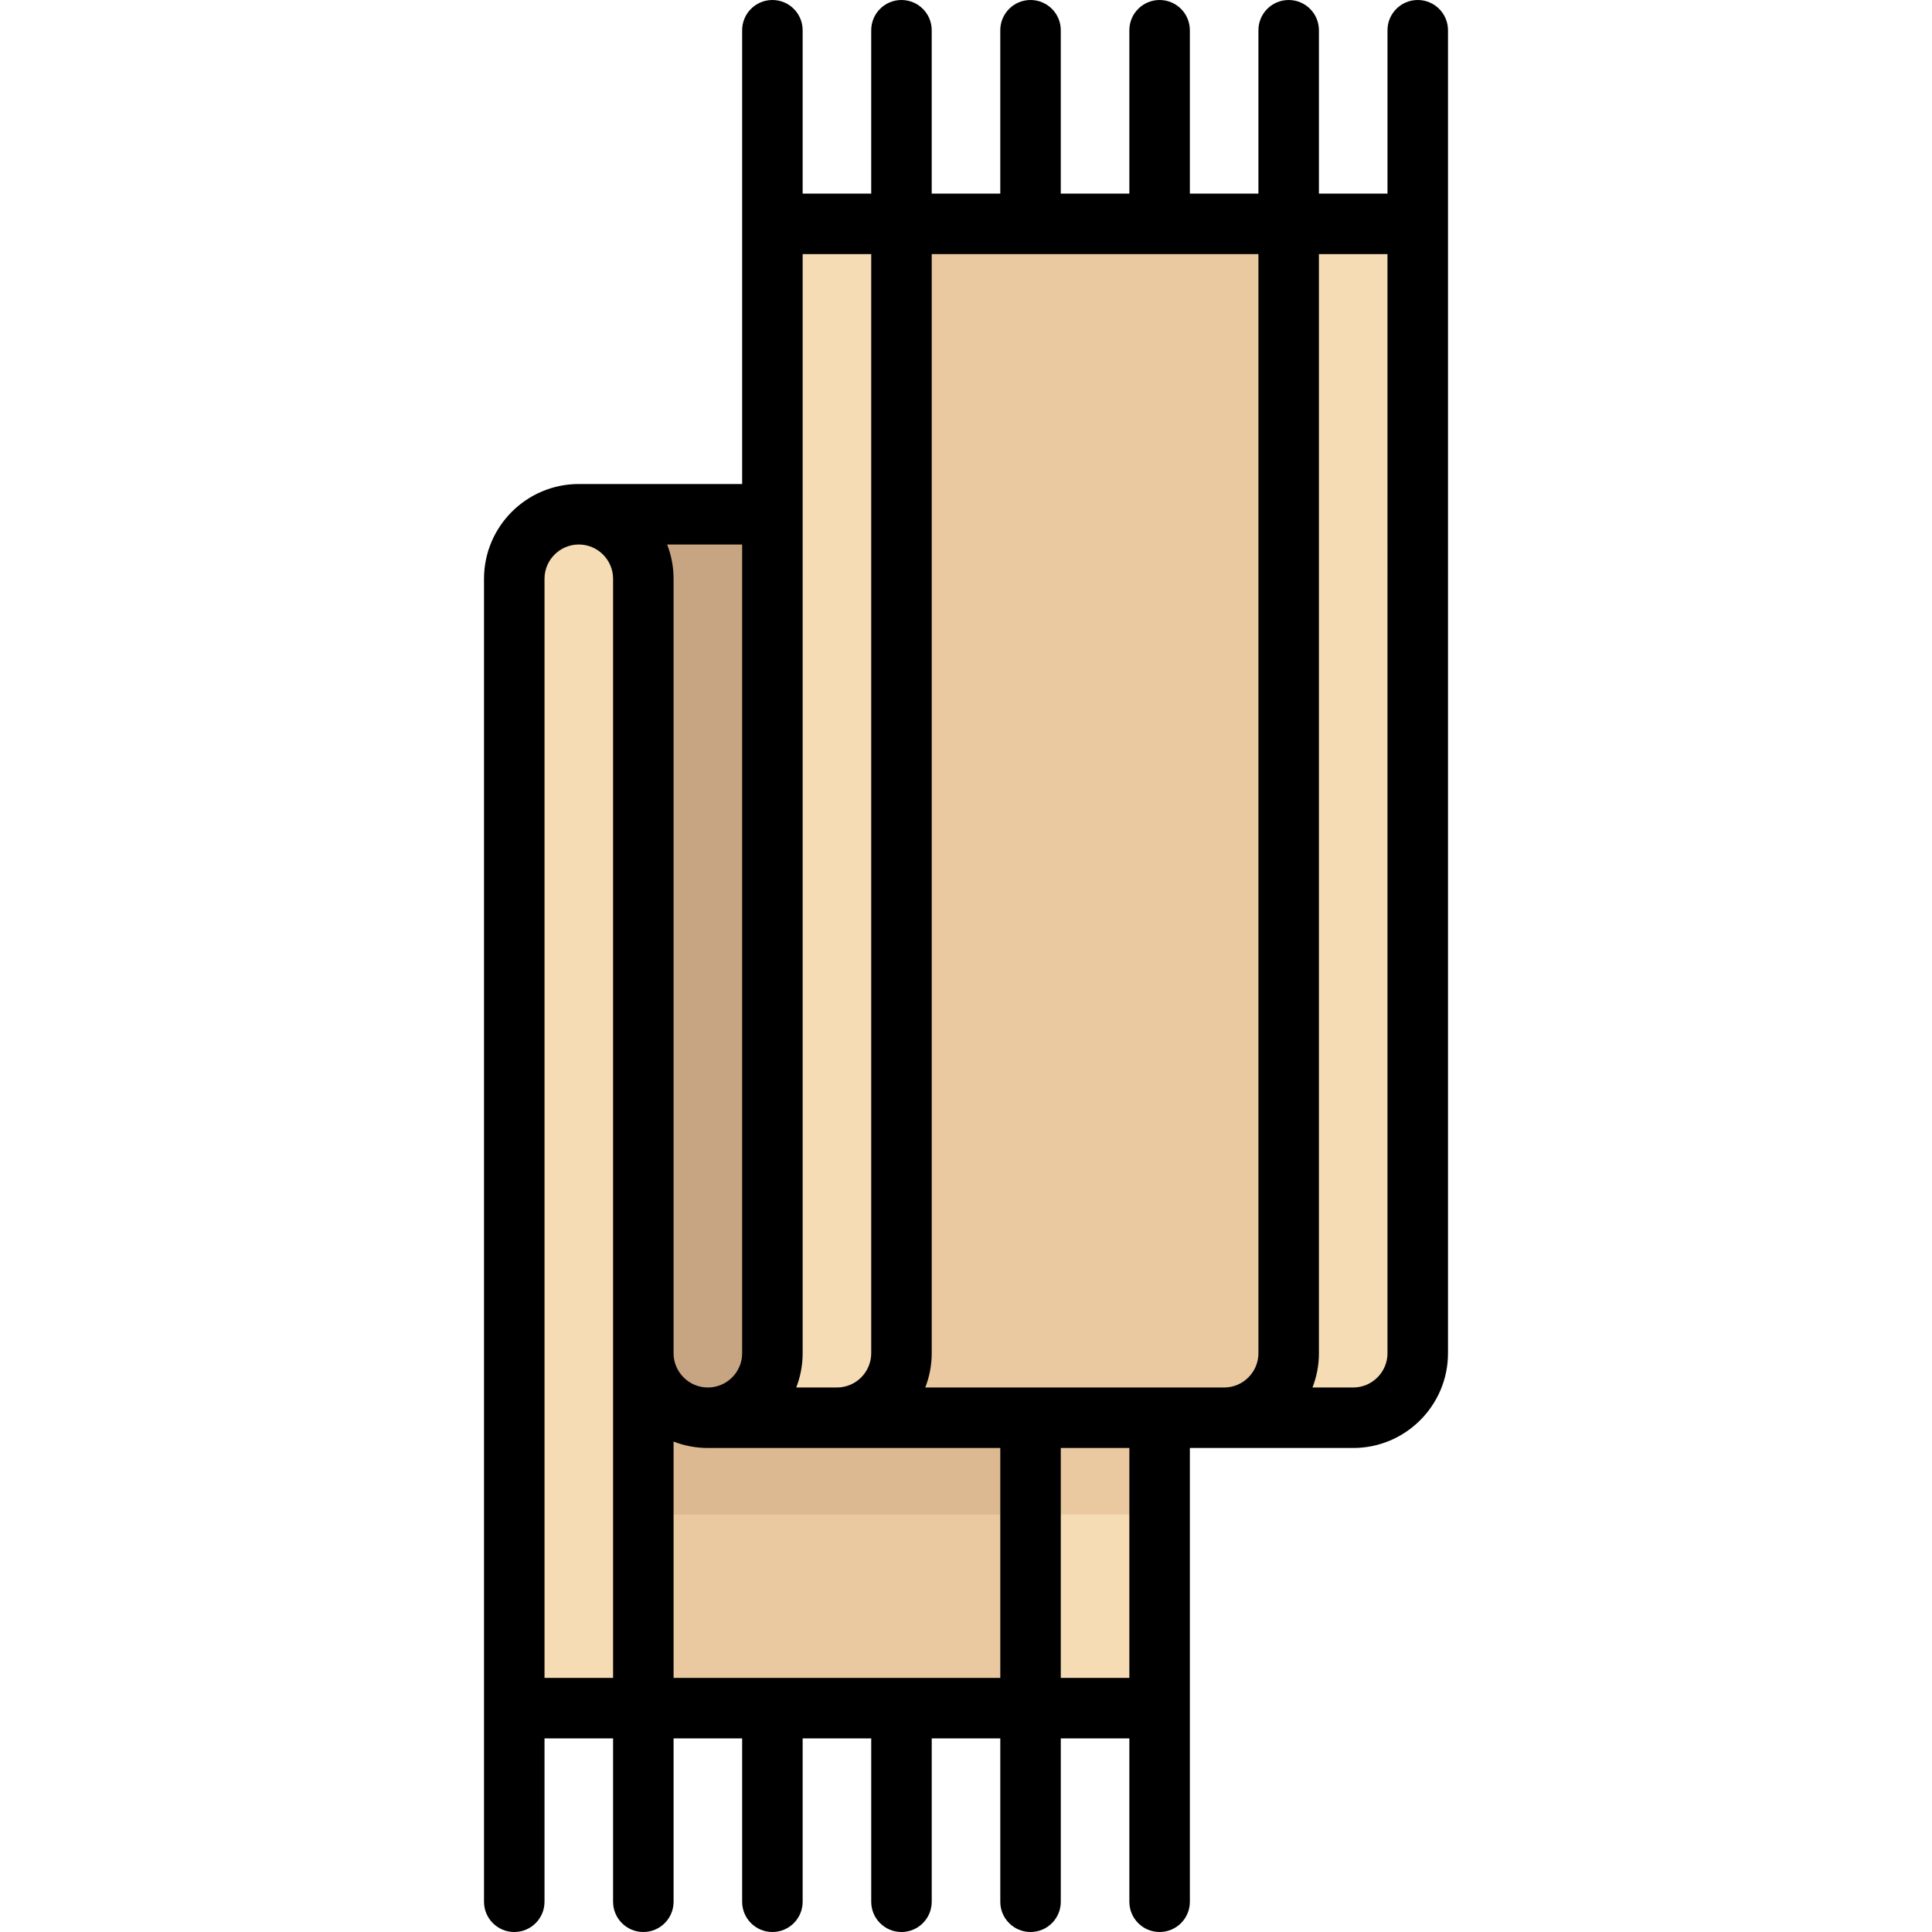
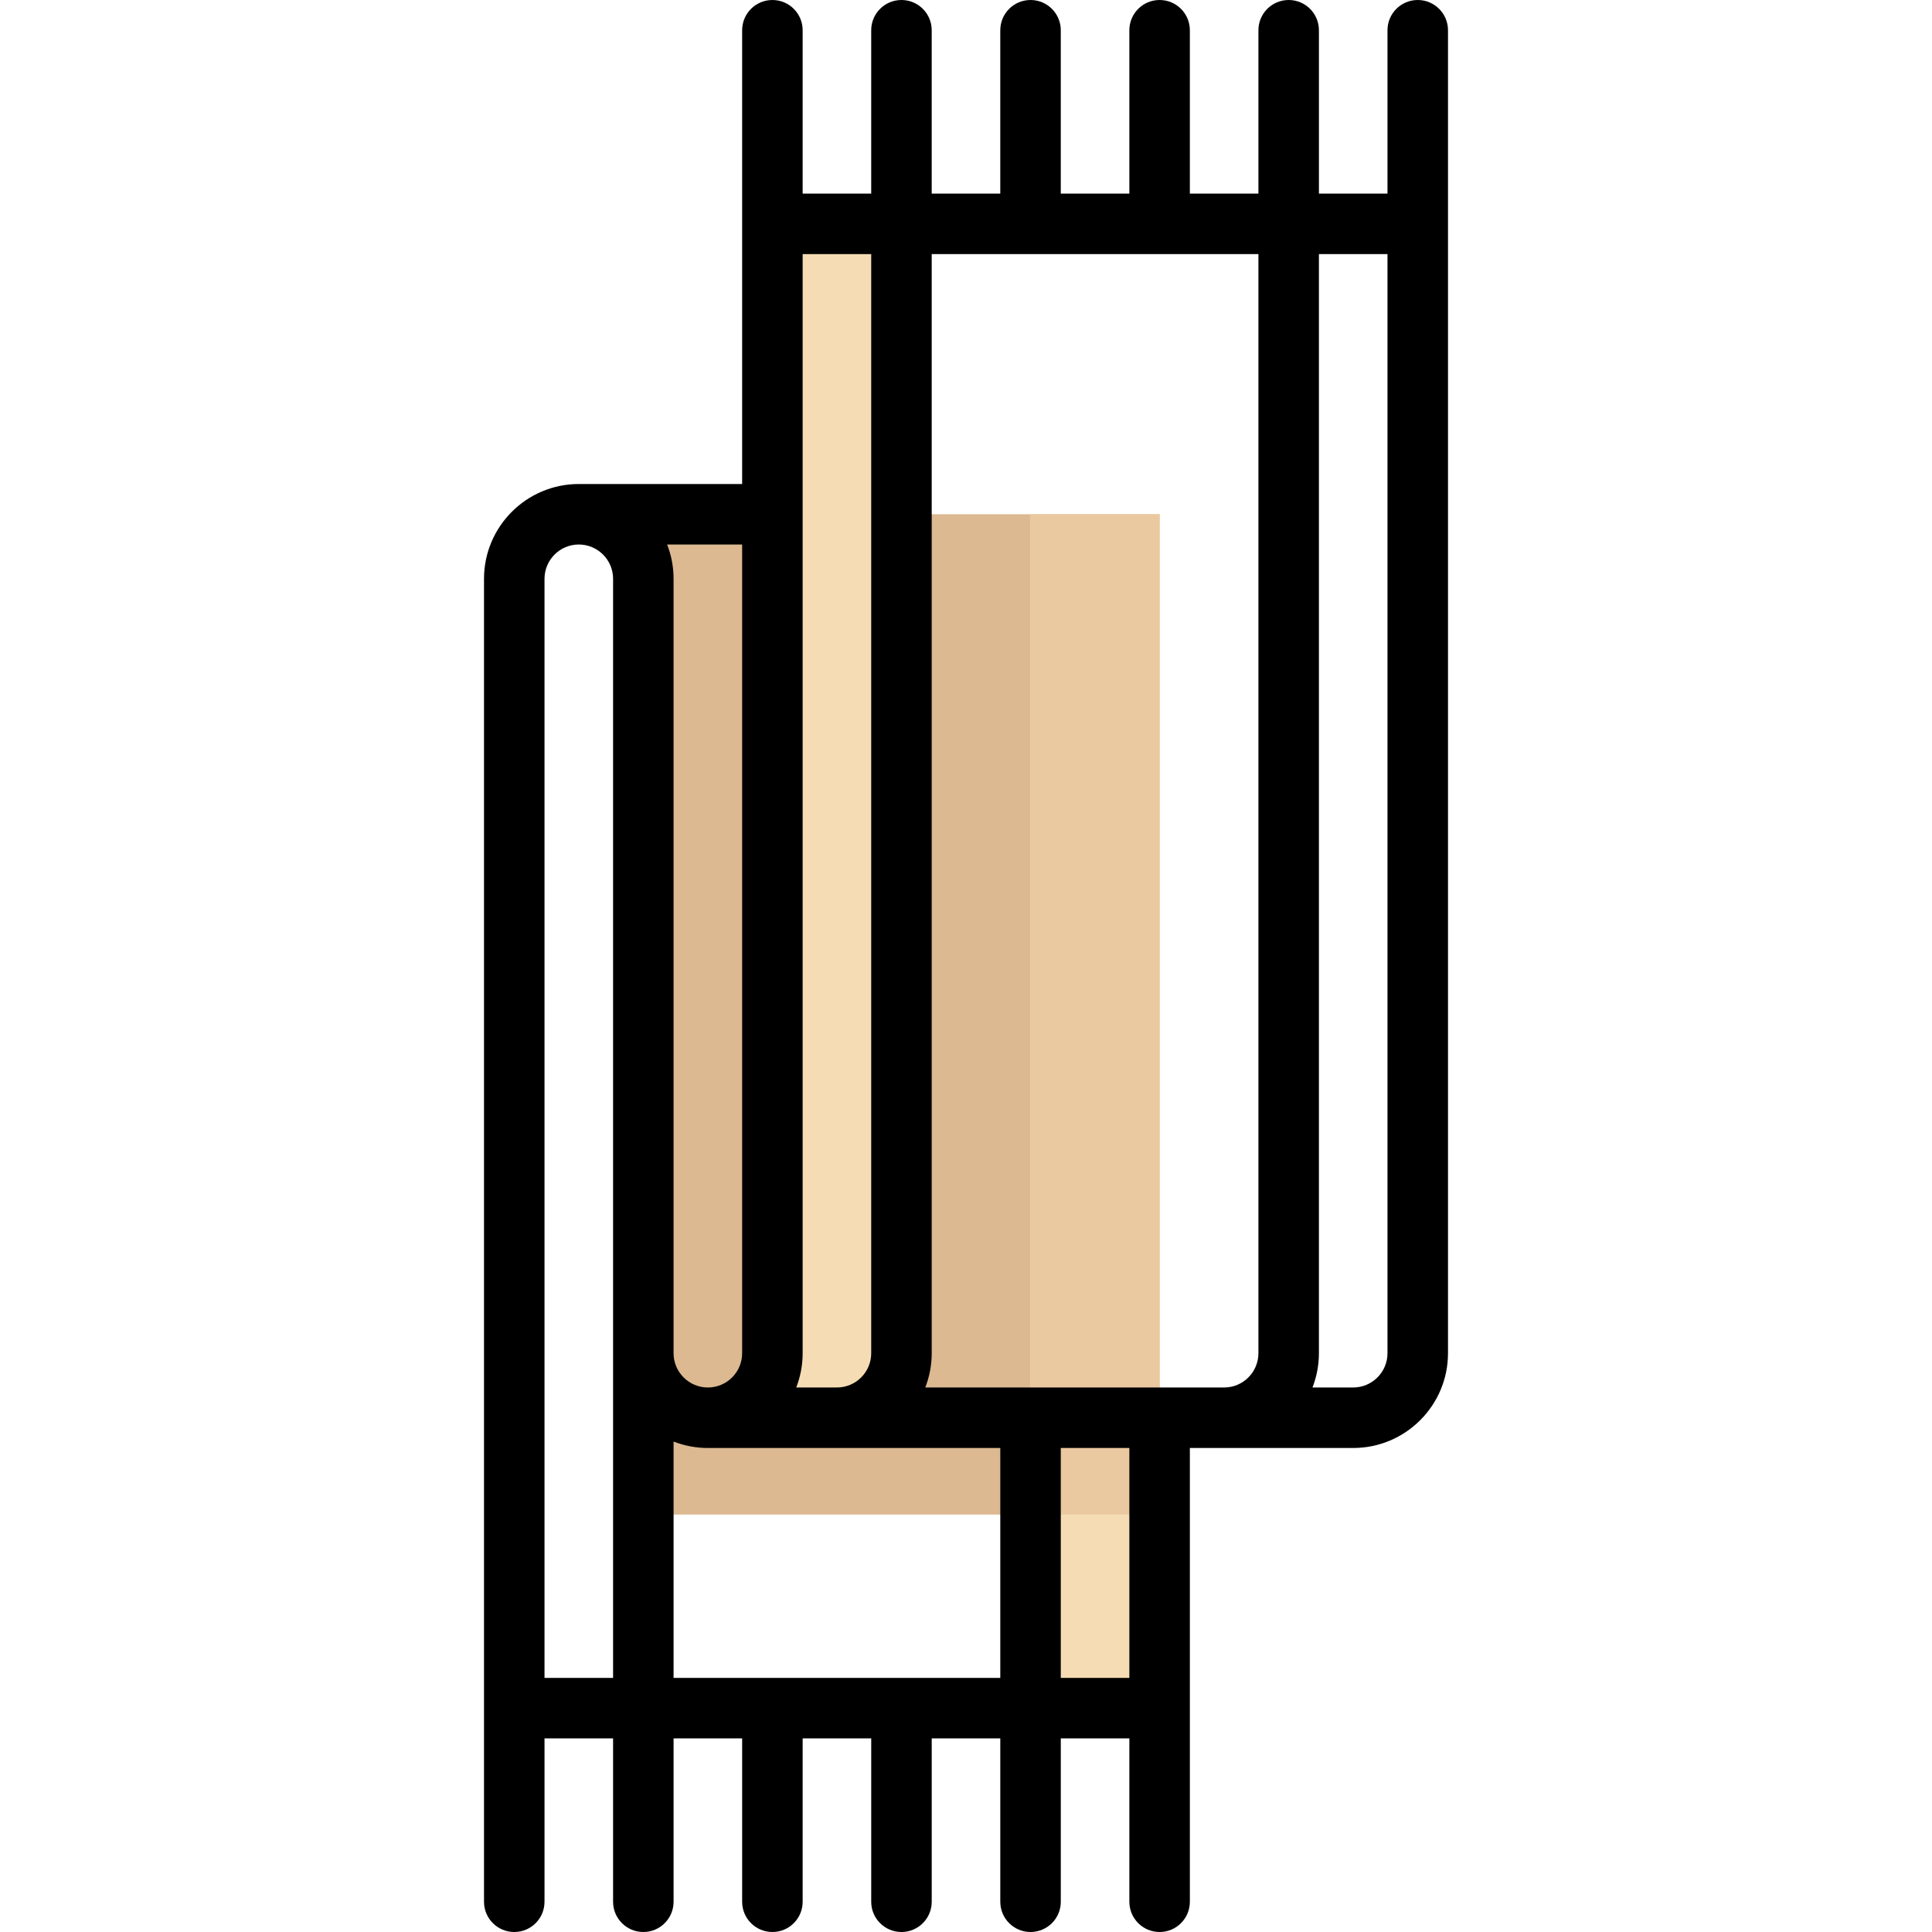
<svg xmlns="http://www.w3.org/2000/svg" version="1.1" id="Layer_1" viewBox="0 0 512 512" xml:space="preserve">
-   <path style="fill:#EBC9A0;" d="M198.474,136.284h-46.642c-8.586,0-15.547,7.656-15.547,17.102v299.29h171.023V136.284H198.474z" />
-   <path style="fill:#F5DCB4;" d="M153.386,136.284c-9.446,0-17.102,7.656-17.102,17.102v299.29h34.205v-299.29  C170.489,143.94,162.832,136.284,153.386,136.284L153.386,136.284z" />
  <rect x="170.489" y="136.284" style="fill:#DCB991;" width="136.818" height="265.086" />
-   <path style="fill:#C8A582;" d="M187.591,375.716c-9.446,0-17.102-7.656-17.102-17.102V153.386c0-9.445-7.658-17.102-17.102-17.102  h51.307v222.33C204.693,368.06,197.037,375.716,187.591,375.716L187.591,375.716z" />
  <rect x="273.102" y="136.284" style="fill:#F5DCB4;" width="34.205" height="316.392" />
  <g>
    <rect x="273.102" y="136.284" style="fill:#EBC9A0;" width="34.205" height="265.086" />
-     <path style="fill:#EBC9A0;" d="M358.614,375.716c9.446,0,17.102-7.656,17.102-17.102V59.324H204.693v299.29   c0,9.445-7.658,17.102-17.102,17.102H358.614z" />
  </g>
  <g>
-     <path style="fill:#F5DCB4;" d="M341.511,59.324v299.29c0,9.445-7.658,17.102-17.102,17.102h34.205   c9.446,0,17.102-7.656,17.102-17.102V59.324H341.511z" />
    <path style="fill:#F5DCB4;" d="M204.693,59.324v299.29c0,9.445-7.658,17.102-17.102,17.102h34.205   c9.446,0,17.102-7.656,17.102-17.102V59.324H204.693z" />
  </g>
  <path d="M375.716,0c-4.428,0-8.017,3.588-8.017,8.017v43.29h-18.171V8.017c0-4.428-3.588-8.017-8.017-8.017  c-4.428,0-8.017,3.588-8.017,8.017v43.29h-18.171V8.017c0-4.428-3.588-8.017-8.017-8.017c-4.428,0-8.017,3.588-8.017,8.017v43.29  h-18.171V8.017c0-4.428-3.588-8.017-8.017-8.017s-8.017,3.588-8.017,8.017v43.29h-18.171V8.017c0-4.428-3.588-8.017-8.017-8.017  c-4.428,0-8.017,3.588-8.017,8.017v43.29H212.71V8.017c0-4.428-3.588-8.017-8.017-8.017s-8.017,3.588-8.017,8.017v120.251h-43.29  c-13.851,0-25.119,11.268-25.119,25.119v350.597c0,4.428,3.588,8.017,8.017,8.017c4.428,0,8.017-3.588,8.017-8.017v-43.29h18.171  v43.29c0,4.428,3.588,8.017,8.017,8.017c4.428,0,8.017-3.588,8.017-8.017v-43.29h18.171v43.29c0,4.428,3.588,8.017,8.017,8.017  s8.017-3.588,8.017-8.017v-43.29h18.171v43.29c0,4.428,3.588,8.017,8.017,8.017c4.428,0,8.017-3.588,8.017-8.017v-43.29h18.171  v43.29c0,4.428,3.588,8.017,8.017,8.017s8.017-3.588,8.017-8.017v-43.29h18.171v43.29c0,4.428,3.588,8.017,8.017,8.017  c4.428,0,8.017-3.588,8.017-8.017V383.733h43.29c13.851,0,25.119-11.268,25.119-25.119V8.017C383.733,3.588,380.145,0,375.716,0z   M211.01,367.699c1.097-2.819,1.7-5.883,1.7-9.086V67.34h18.171v291.273c0,5.01-4.076,9.086-9.086,9.086H211.01z M176.798,144.301  h19.878v214.313c0,5.01-4.076,9.086-9.086,9.086s-9.086-4.076-9.086-9.086V153.386C178.505,150.183,177.896,147.12,176.798,144.301z   M144.301,444.66V153.386c0-5.01,4.076-9.086,9.086-9.086c5.01,0,9.086,4.076,9.086,9.086v205.228v86.046H144.301z M178.505,444.66  v-62.634c2.82,1.098,5.882,1.707,9.086,1.707h77.495v60.927H178.505z M281.119,383.733h18.171v60.927h-18.171V383.733z   M245.207,367.699c1.098-2.82,1.707-5.882,1.707-9.086V67.34h86.58v291.273c0,5.01-4.076,9.086-9.086,9.086H245.207z   M367.699,358.614c0,5.01-4.076,9.086-9.086,9.086h-10.793c1.098-2.82,1.707-5.882,1.707-9.086V67.34h18.171V358.614z" />
</svg>